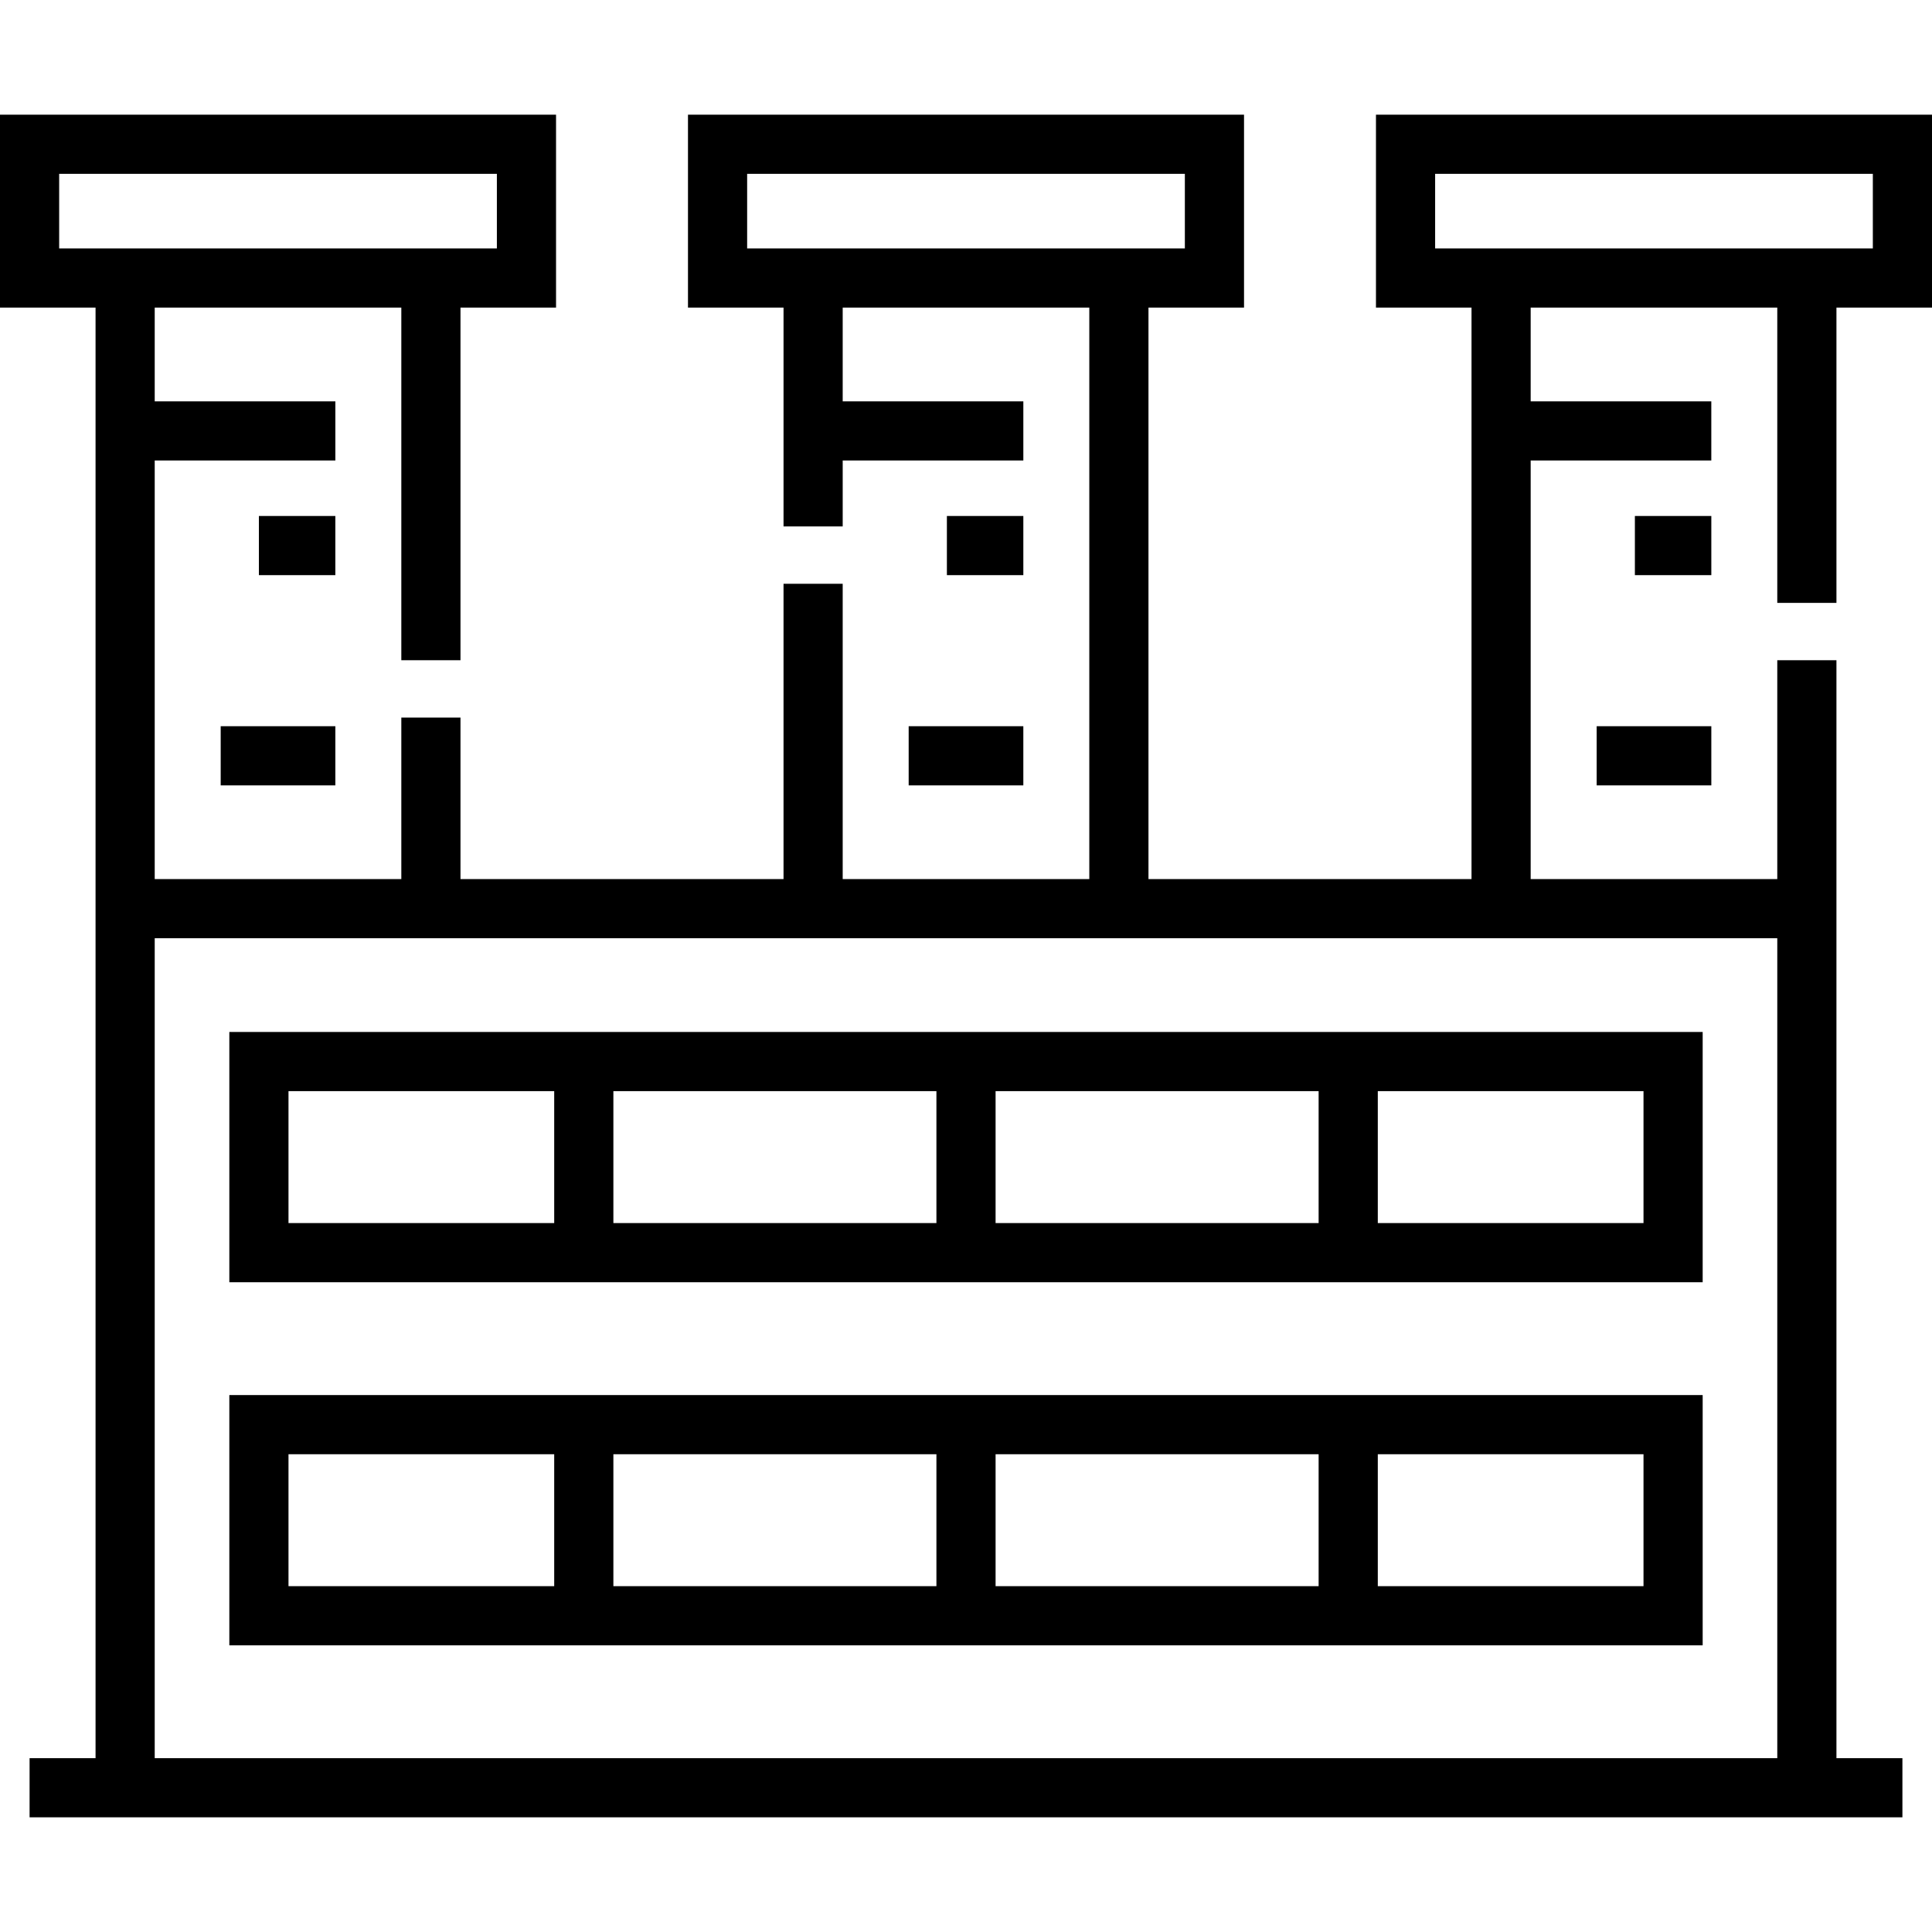
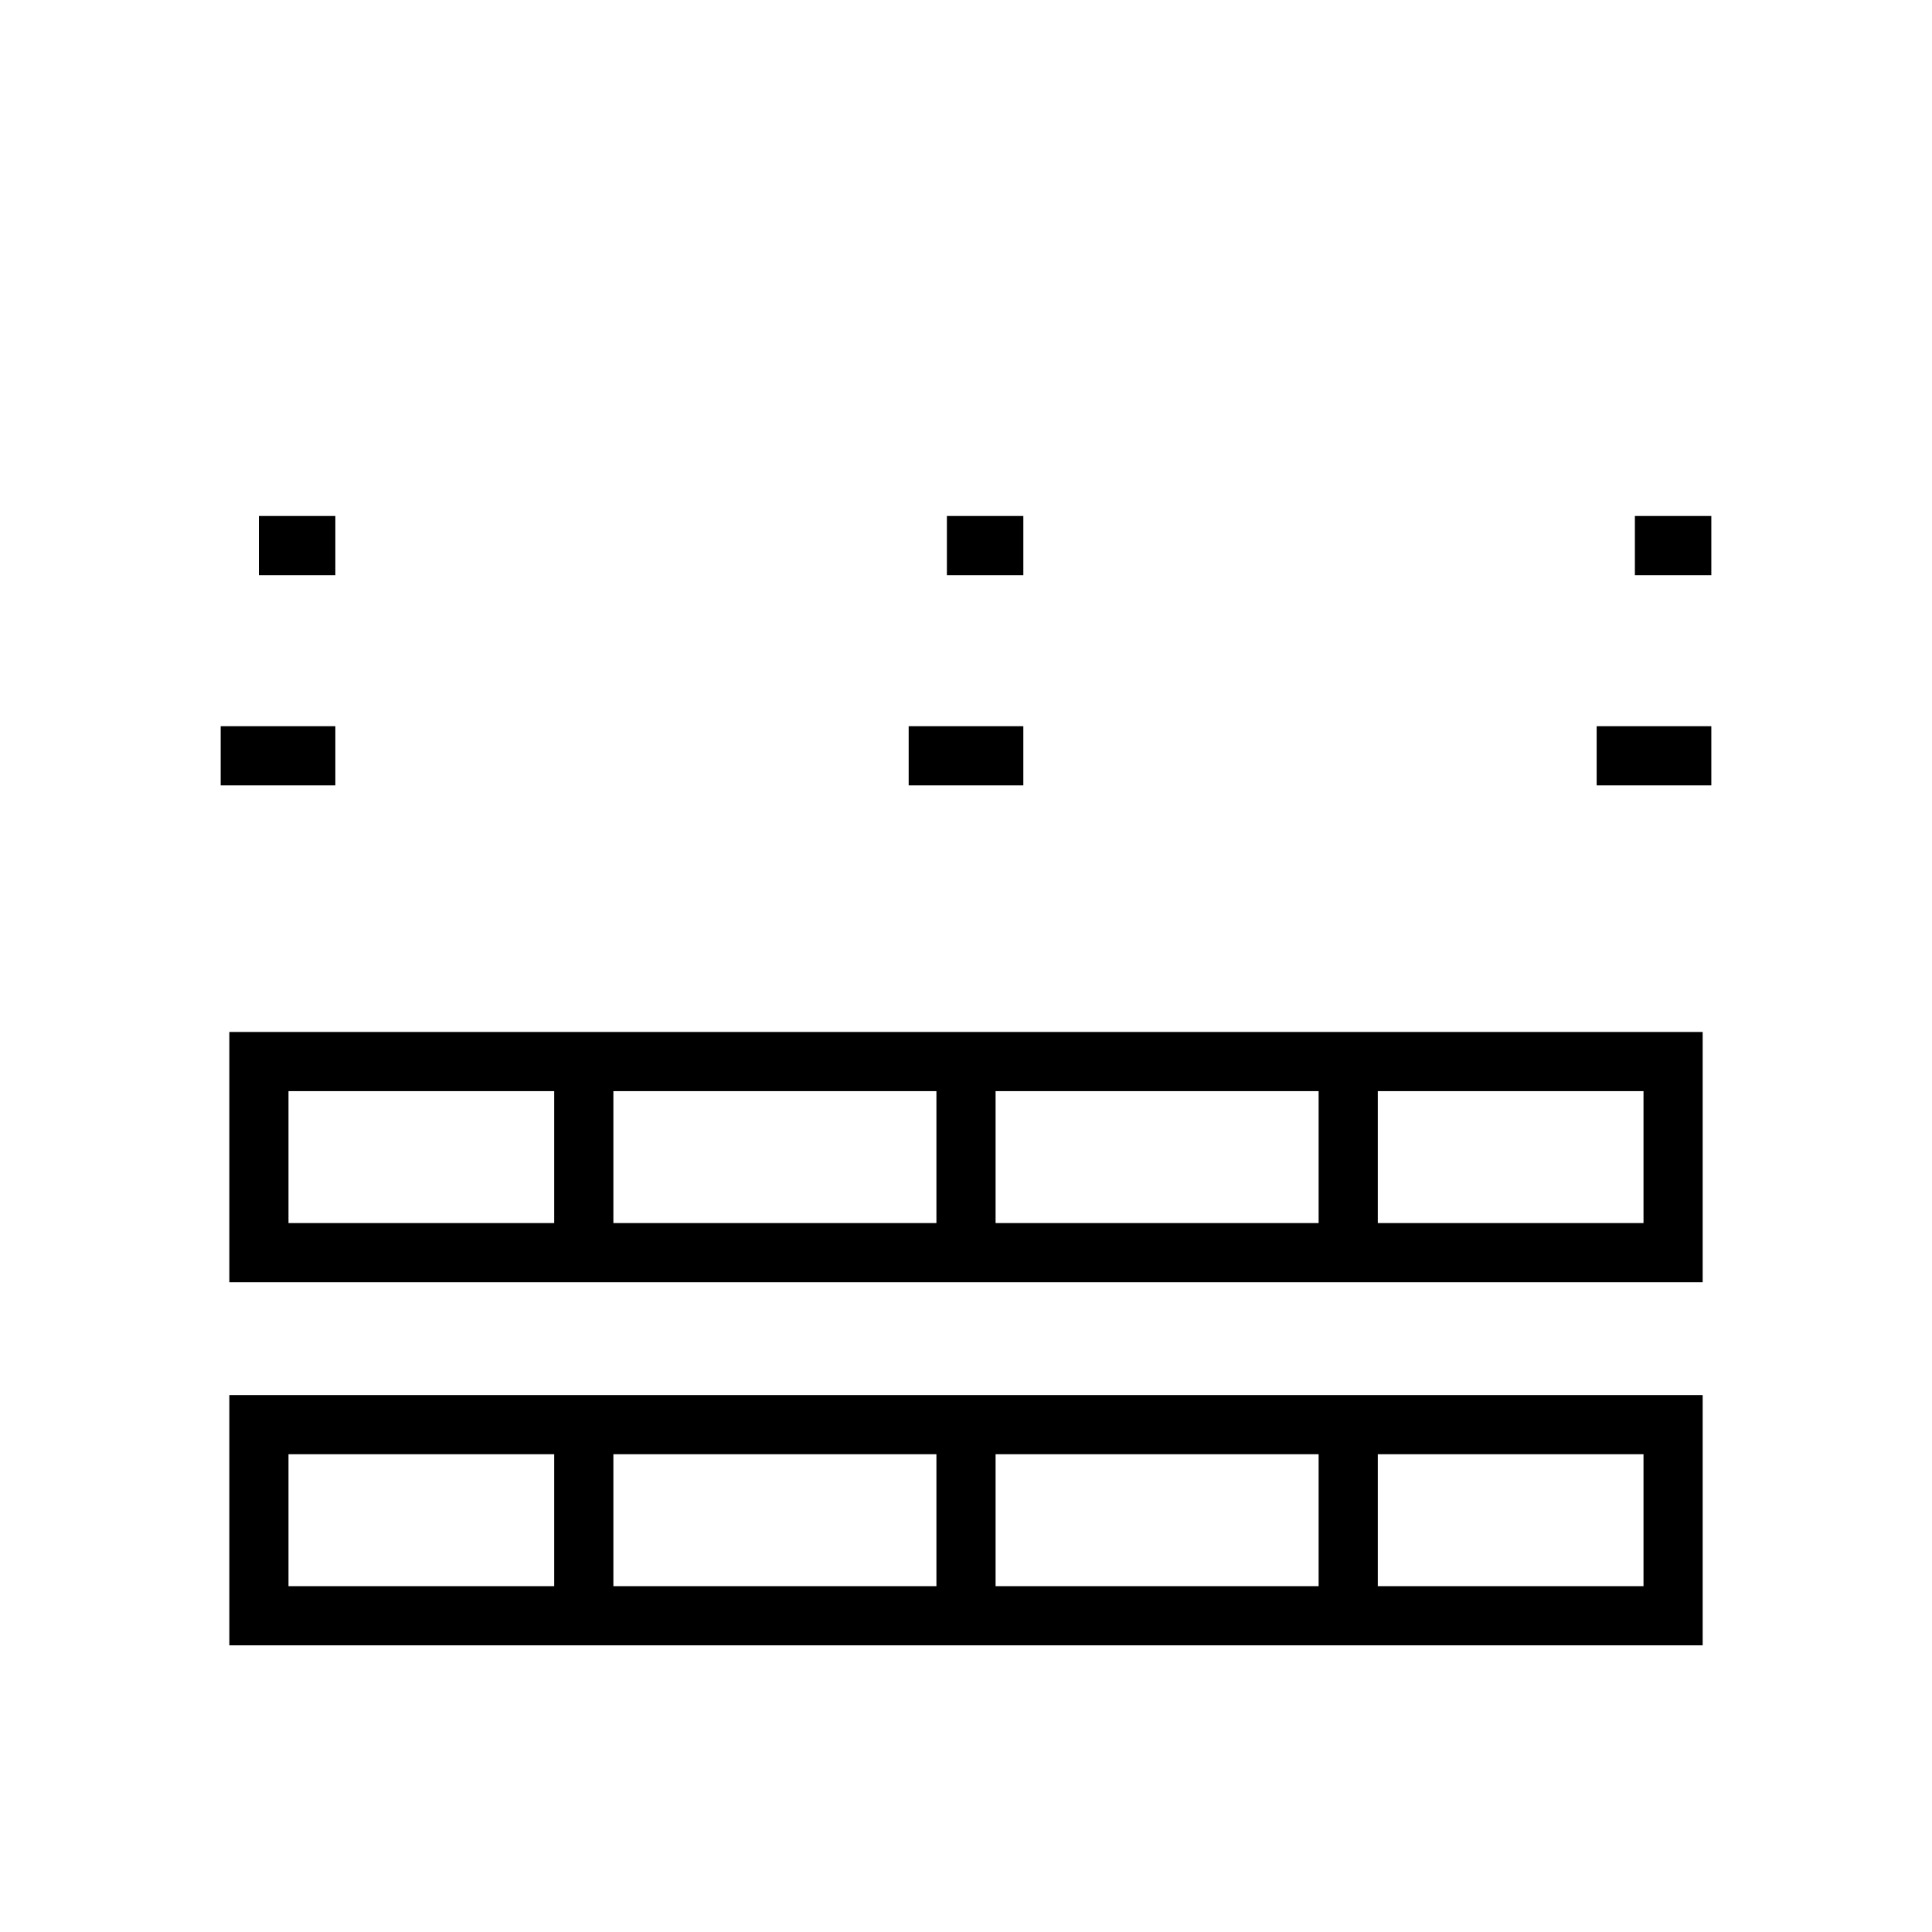
<svg xmlns="http://www.w3.org/2000/svg" version="1.1" id="Layer_1" x="0px" y="0px" viewBox="0 0 512.001 512.001" style="enable-background:new 0 0 512.001 512.001;" xml:space="preserve">
  <g>
    <g>
-       <path d="M512.001,81.518V30.387H364.645v51.131h25.323v151.449h-85.61V81.518h25.323V30.387H182.322v51.131h25.323v57.994h15.679    v-17.478h47.871v-15.679h-47.871V81.518h65.353v151.449h-65.353v-78.257h-15.679v78.257h-85.61v-42.81h-15.679v42.81H41.002    V122.034h47.871v-15.679H41.002V81.518h65.353v93.453h15.679V81.518h25.323V30.387H0v51.131h25.323v384.417H7.839v15.679h496.321    v-15.679h-17.483V174.968h-15.679v57.999h-65.353V122.034h47.87v-15.679h-47.87V81.518h65.353v78.257h15.68V81.518H512.001z     M198.001,65.839V46.066H314v19.773H198.001z M15.679,65.839V46.066h115.998v19.773H15.679z M470.999,248.647v217.288H41.002    V248.647H470.999z M380.324,65.839V46.066h115.998v19.773H380.324z" />
-     </g>
+       </g>
  </g>
  <g>
    <g>
      <rect x="58.485" y="192.454" width="30.386" height="15.679" />
    </g>
  </g>
  <g>
    <g>
      <rect x="240.808" y="192.454" width="30.386" height="15.679" />
    </g>
  </g>
  <g>
    <g>
      <rect x="423.134" y="192.454" width="30.386" height="15.679" />
    </g>
  </g>
  <g>
    <g>
      <path d="M60.775,273.483v66.324h390.451v-66.324H60.775z M146.871,324.128H76.454v-34.966h70.417V324.128z M248.161,324.128    h-85.61v-34.966h85.61V324.128z M349.45,324.128h-85.61v-34.966h85.61V324.128z M365.13,324.128v-34.966h70.417v34.966H365.13z" />
    </g>
  </g>
  <g>
    <g>
      <path d="M60.775,369.708v66.324h390.451v-66.324H60.775z M146.871,420.353H76.454v-34.966h70.417V420.353z M248.161,420.353    h-85.61v-34.966h85.61V420.353z M349.45,420.353h-85.61v-34.966h85.61V420.353z M365.13,420.353v-34.966h70.417v34.966H365.13z" />
    </g>
  </g>
  <g>
    <g>
      <rect x="68.611" y="136.742" width="20.258" height="15.679" />
    </g>
  </g>
  <g>
    <g>
      <rect x="250.937" y="136.742" width="20.258" height="15.679" />
    </g>
  </g>
  <g>
    <g>
      <rect x="433.262" y="136.742" width="20.258" height="15.679" />
    </g>
  </g>
  <g>
</g>
  <g>
</g>
  <g>
</g>
  <g>
</g>
  <g>
</g>
  <g>
</g>
  <g>
</g>
  <g>
</g>
  <g>
</g>
  <g>
</g>
  <g>
</g>
  <g>
</g>
  <g>
</g>
  <g>
</g>
  <g>
</g>
</svg>